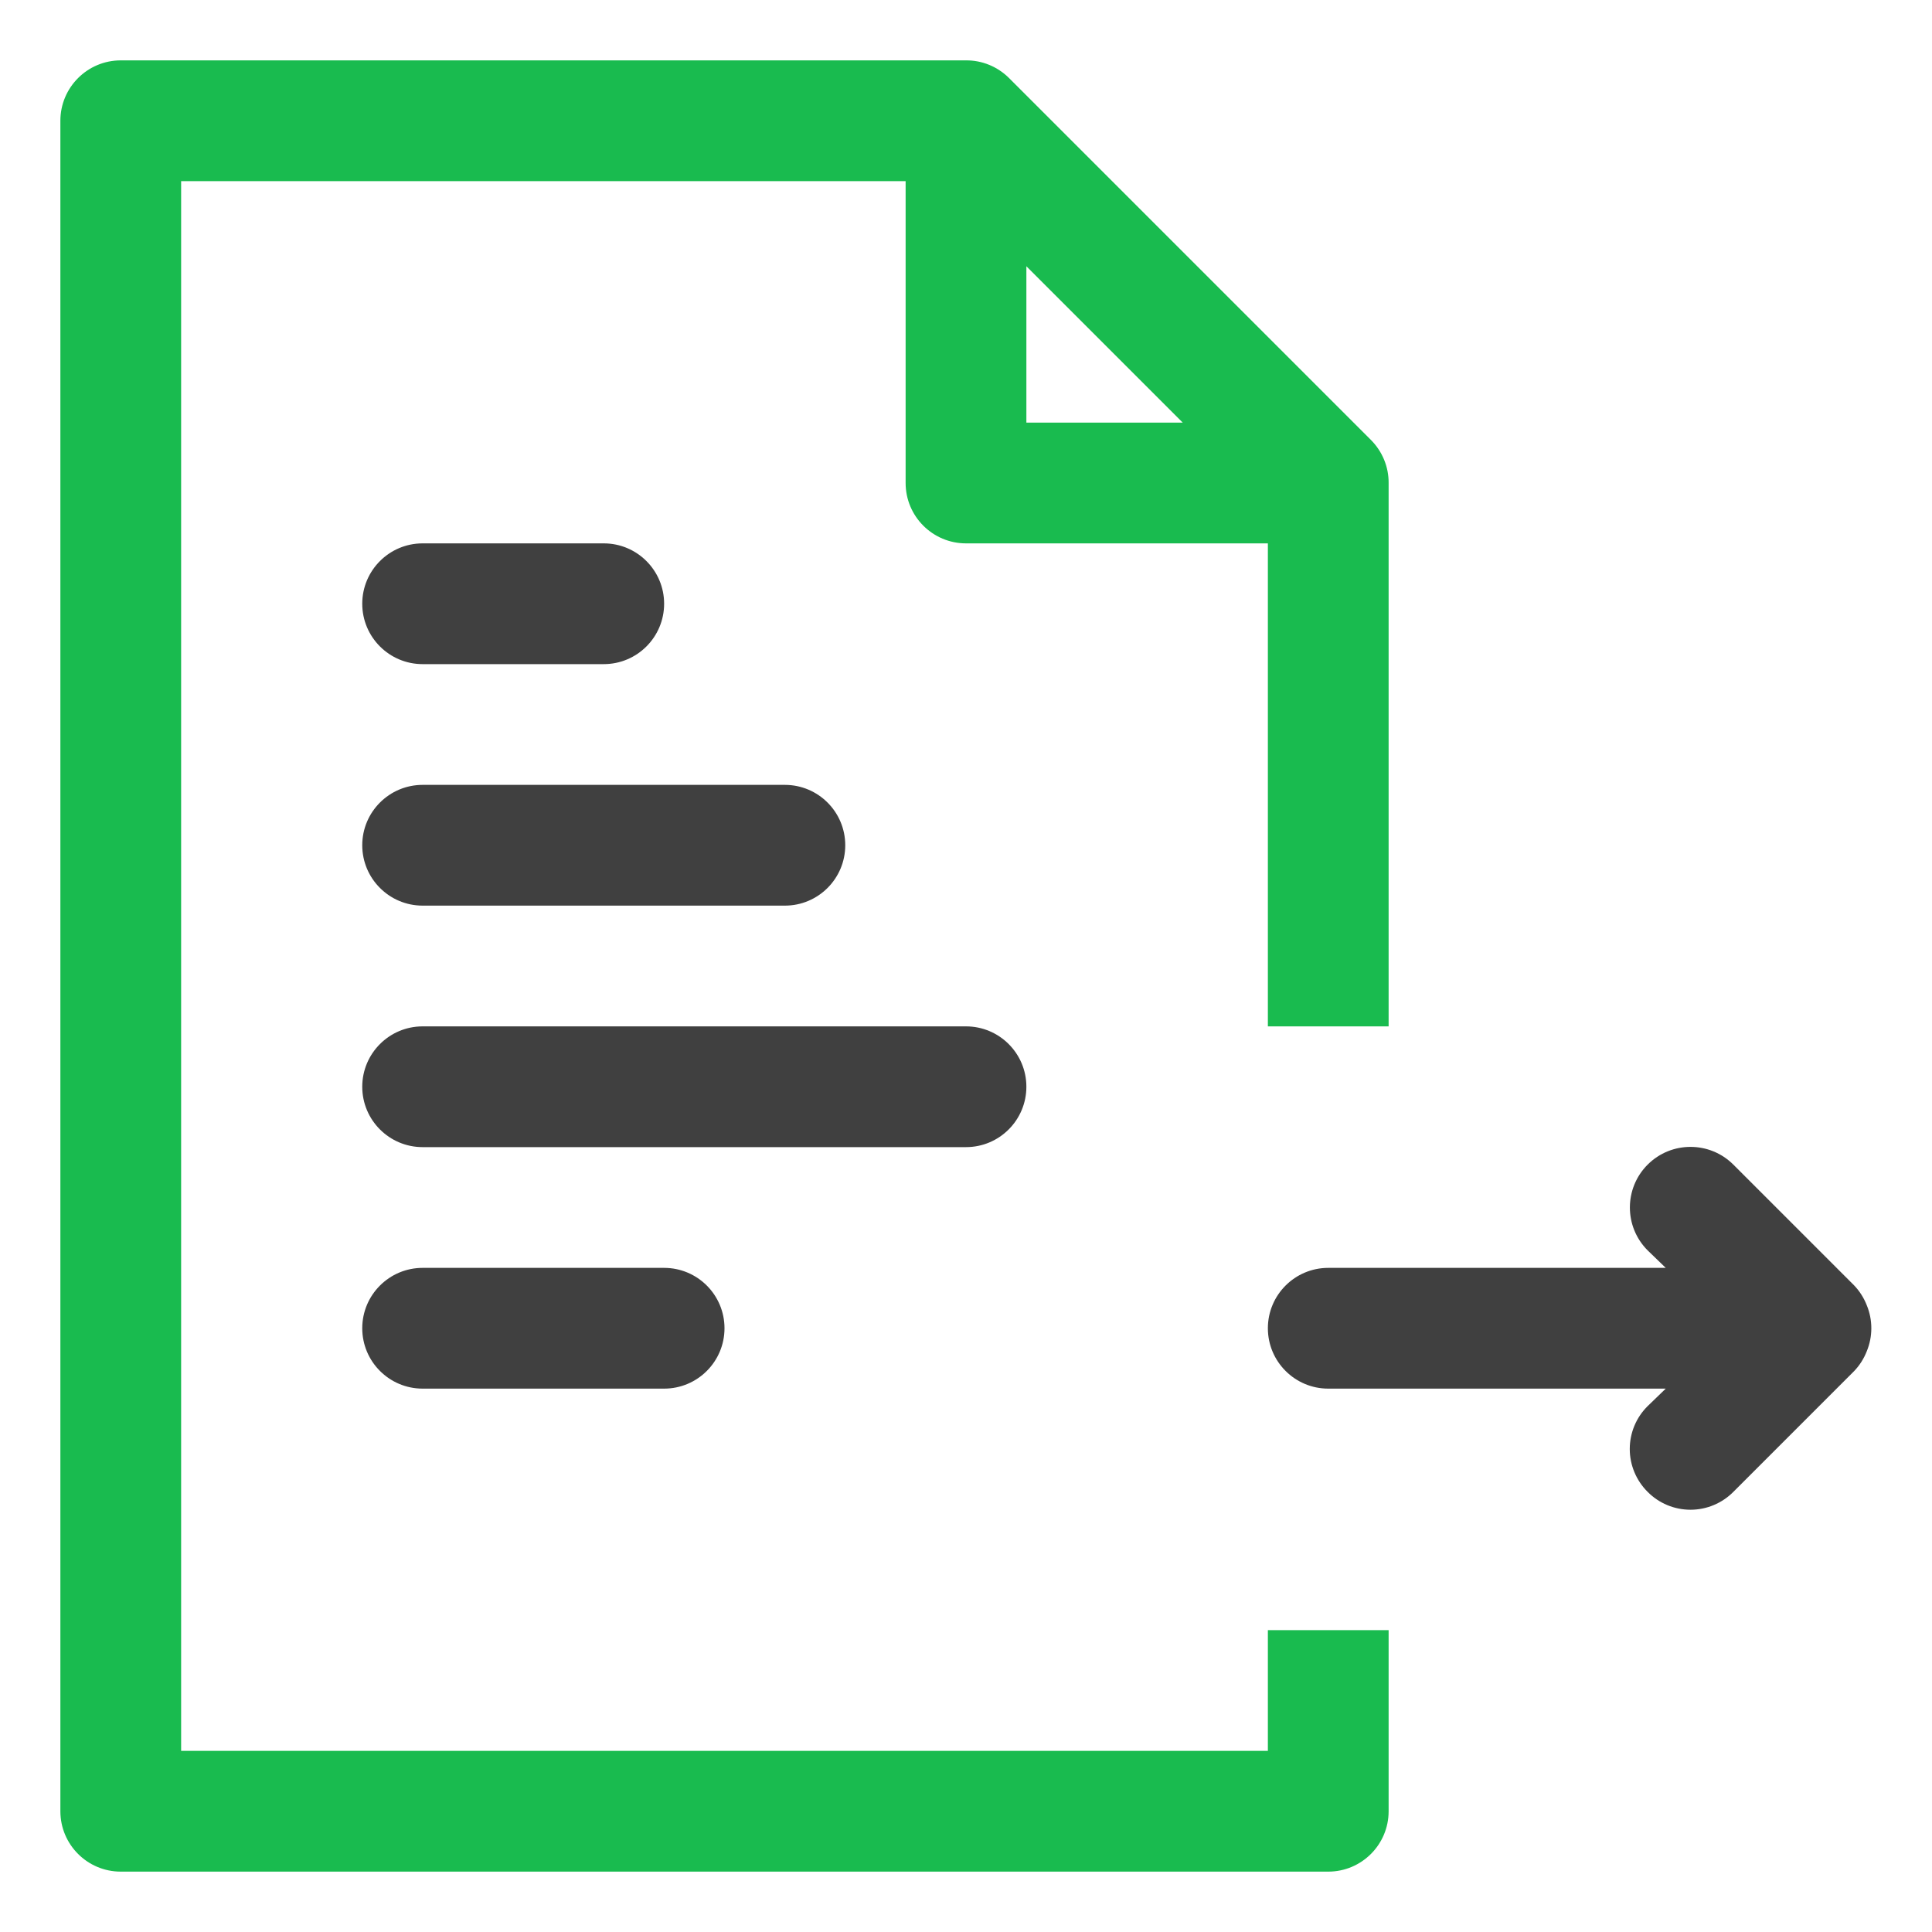
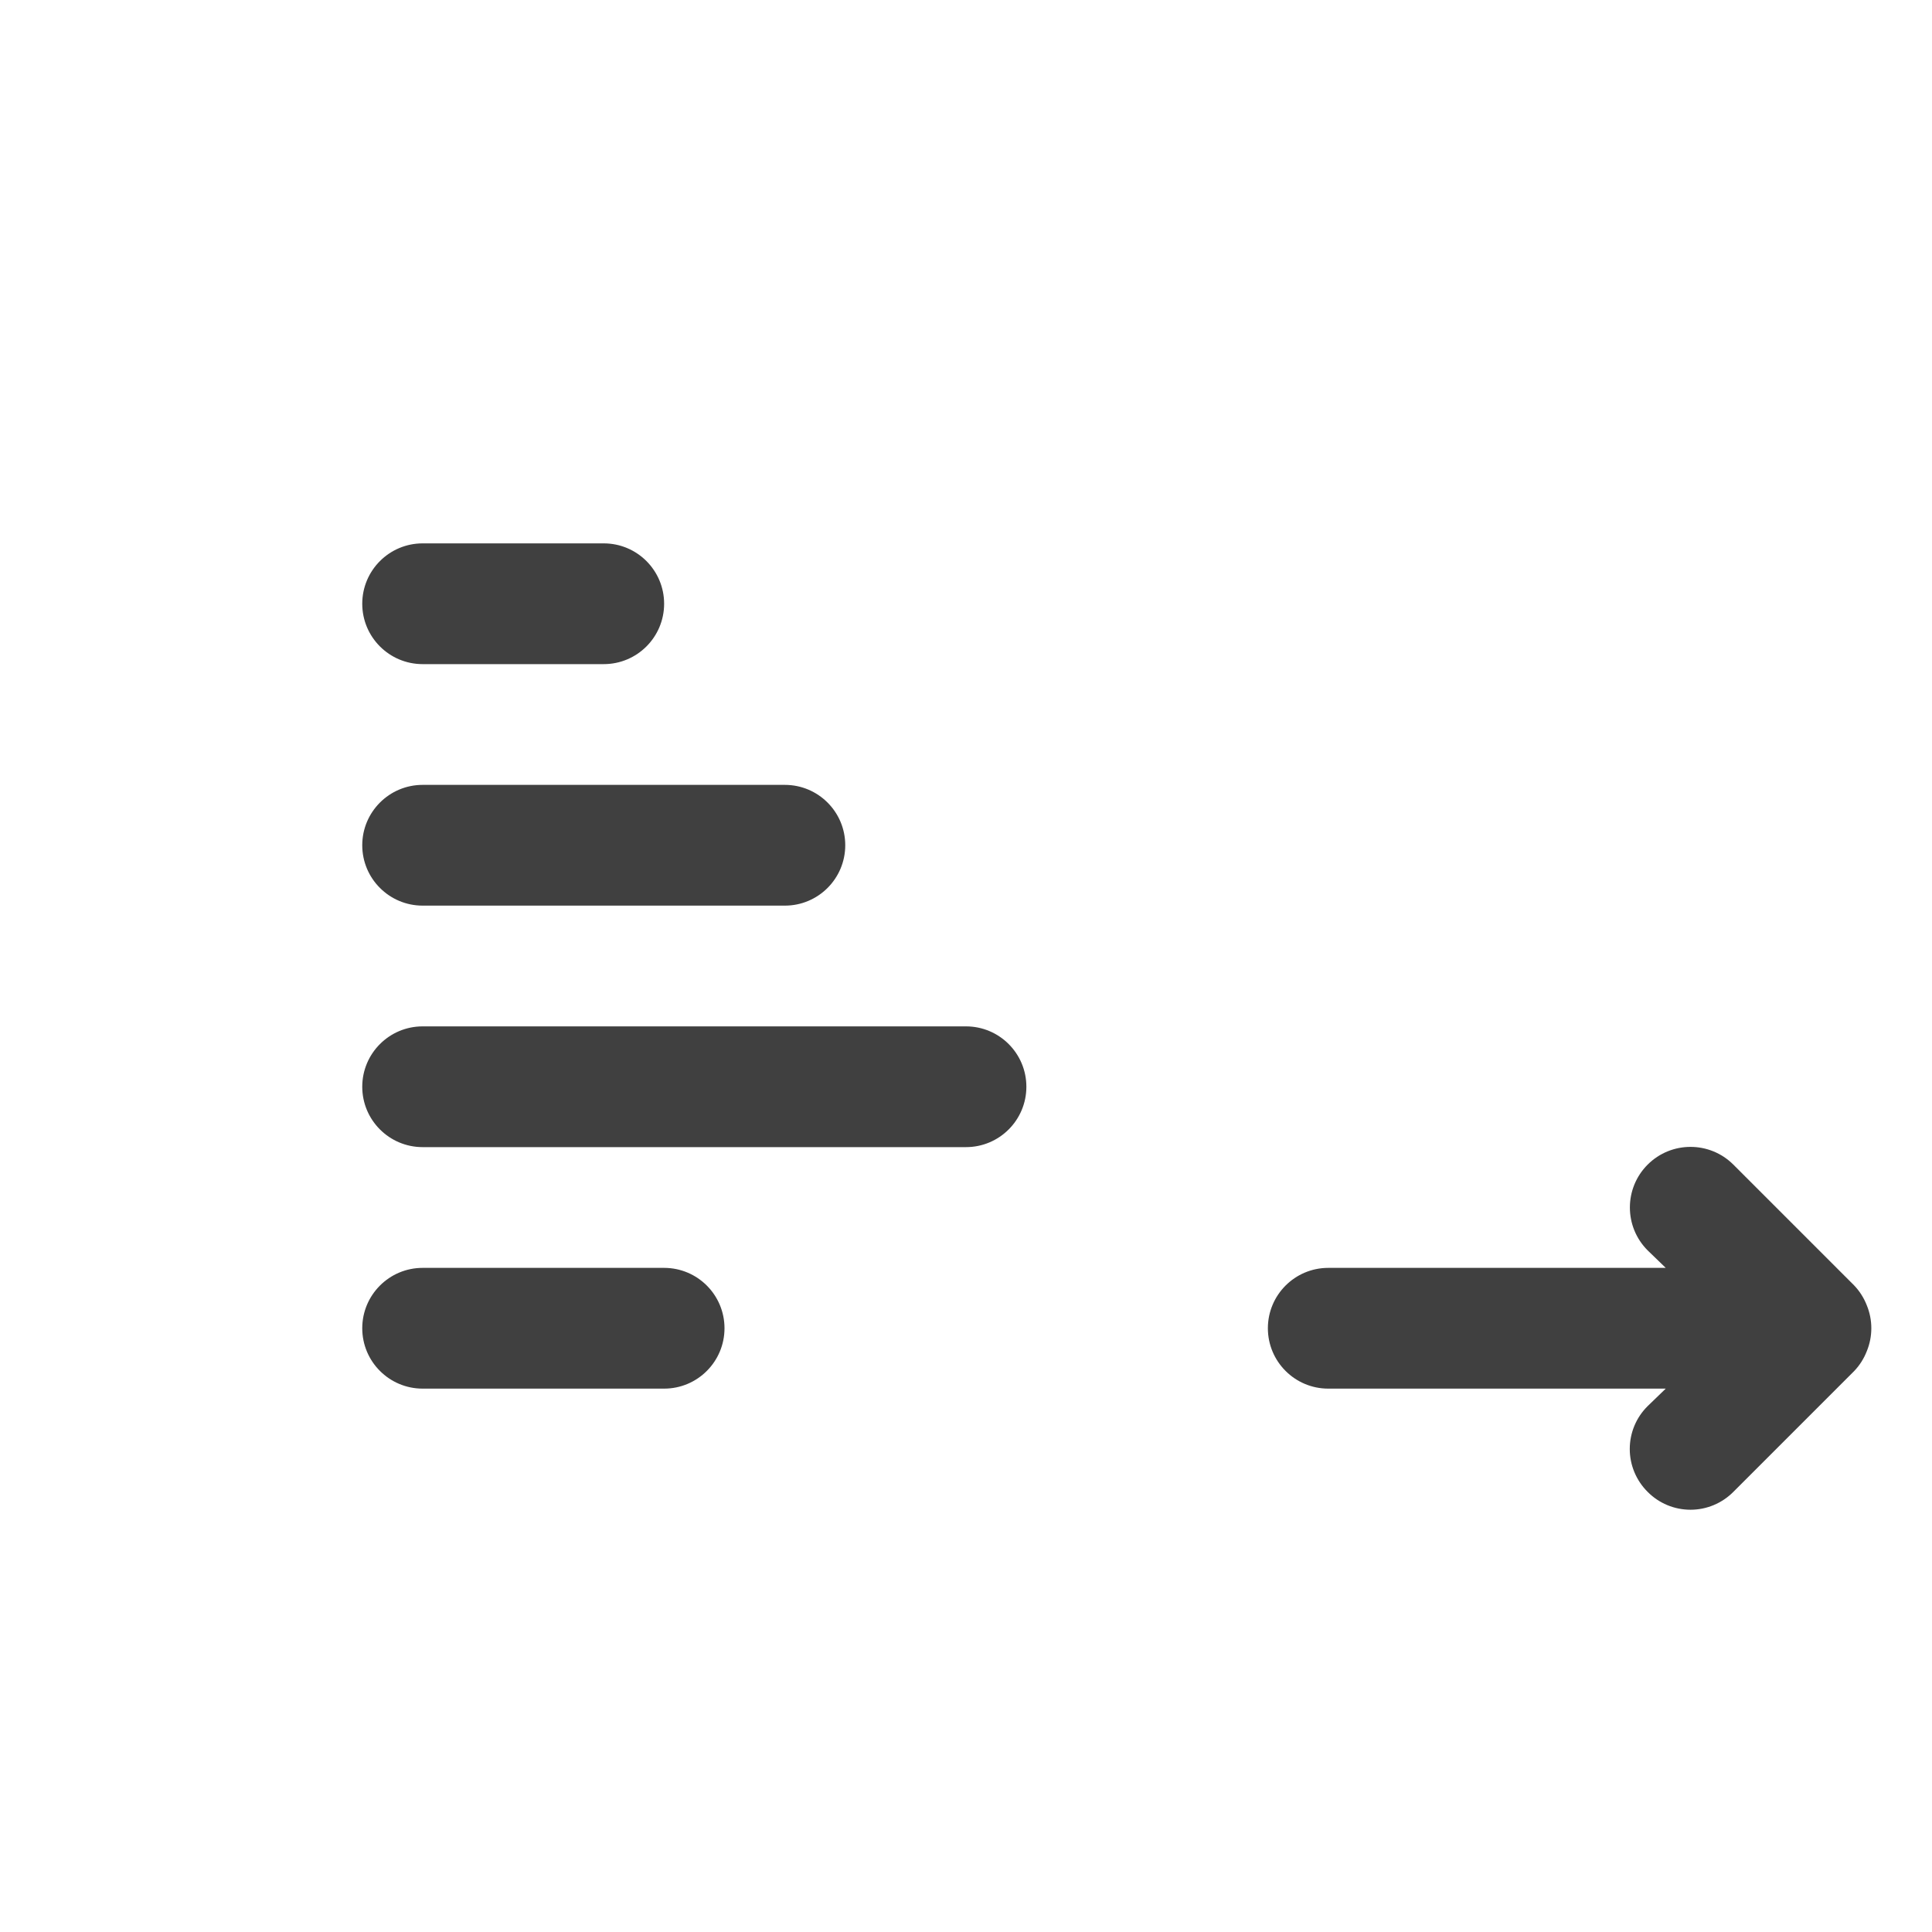
<svg xmlns="http://www.w3.org/2000/svg" width="32" height="32" viewBox="0 0 32 32">
  <g fill="none" fill-rule="evenodd">
    <path d="M0 0H30V30H0z" transform="translate(1 1)" />
-     <path fill="#19BB4F" fill-rule="nonzero" d="M22 16V7c.002-.266-.103-.521-.29-.71l-6-6C15.521.103 15.266-.002 15 0H1C.448 0 0 .448 0 1v28c0 .552.448 1 1 1h20c.552 0 1-.448 1-1v-3h-2v2H2V2h12v5c0 .552.448 1 1 1h5v8h2zM16 3.41L18.59 6H16V3.41z" transform="translate(1 1)" />
    <path fill="#404040" d="M5 9c0-.552.448-1 1-1h3c.552 0 1 .448 1 1s-.448 1-1 1H6c-.552 0-1-.448-1-1zm5 11H6c-.552 0-1 .448-1 1s.448 1 1 1h4c.552 0 1-.448 1-1s-.448-1-1-1zm-4-6h6c.552 0 1-.448 1-1s-.448-1-1-1H6c-.552 0-1 .448-1 1s.448 1 1 1zm9 2H6c-.552 0-1 .448-1 1s.448 1 1 1h9c.552 0 1-.448 1-1s-.448-1-1-1zm14.92 5.38c.1-.243.1-.517 0-.76-.048-.123-.119-.235-.21-.33l-2-2c-.392-.392-1.028-.392-1.42 0-.392.392-.392 1.028 0 1.42l.3.29H21c-.552 0-1 .448-1 1s.448 1 1 1h5.59l-.3.29c-.19.188-.296.443-.296.71 0 .267.107.522.296.71.188.19.443.296.71.296.267 0 .522-.107.71-.296l2-2c.091-.095.162-.207.21-.33z" transform="translate(1 1)" />
  </g>
</svg>